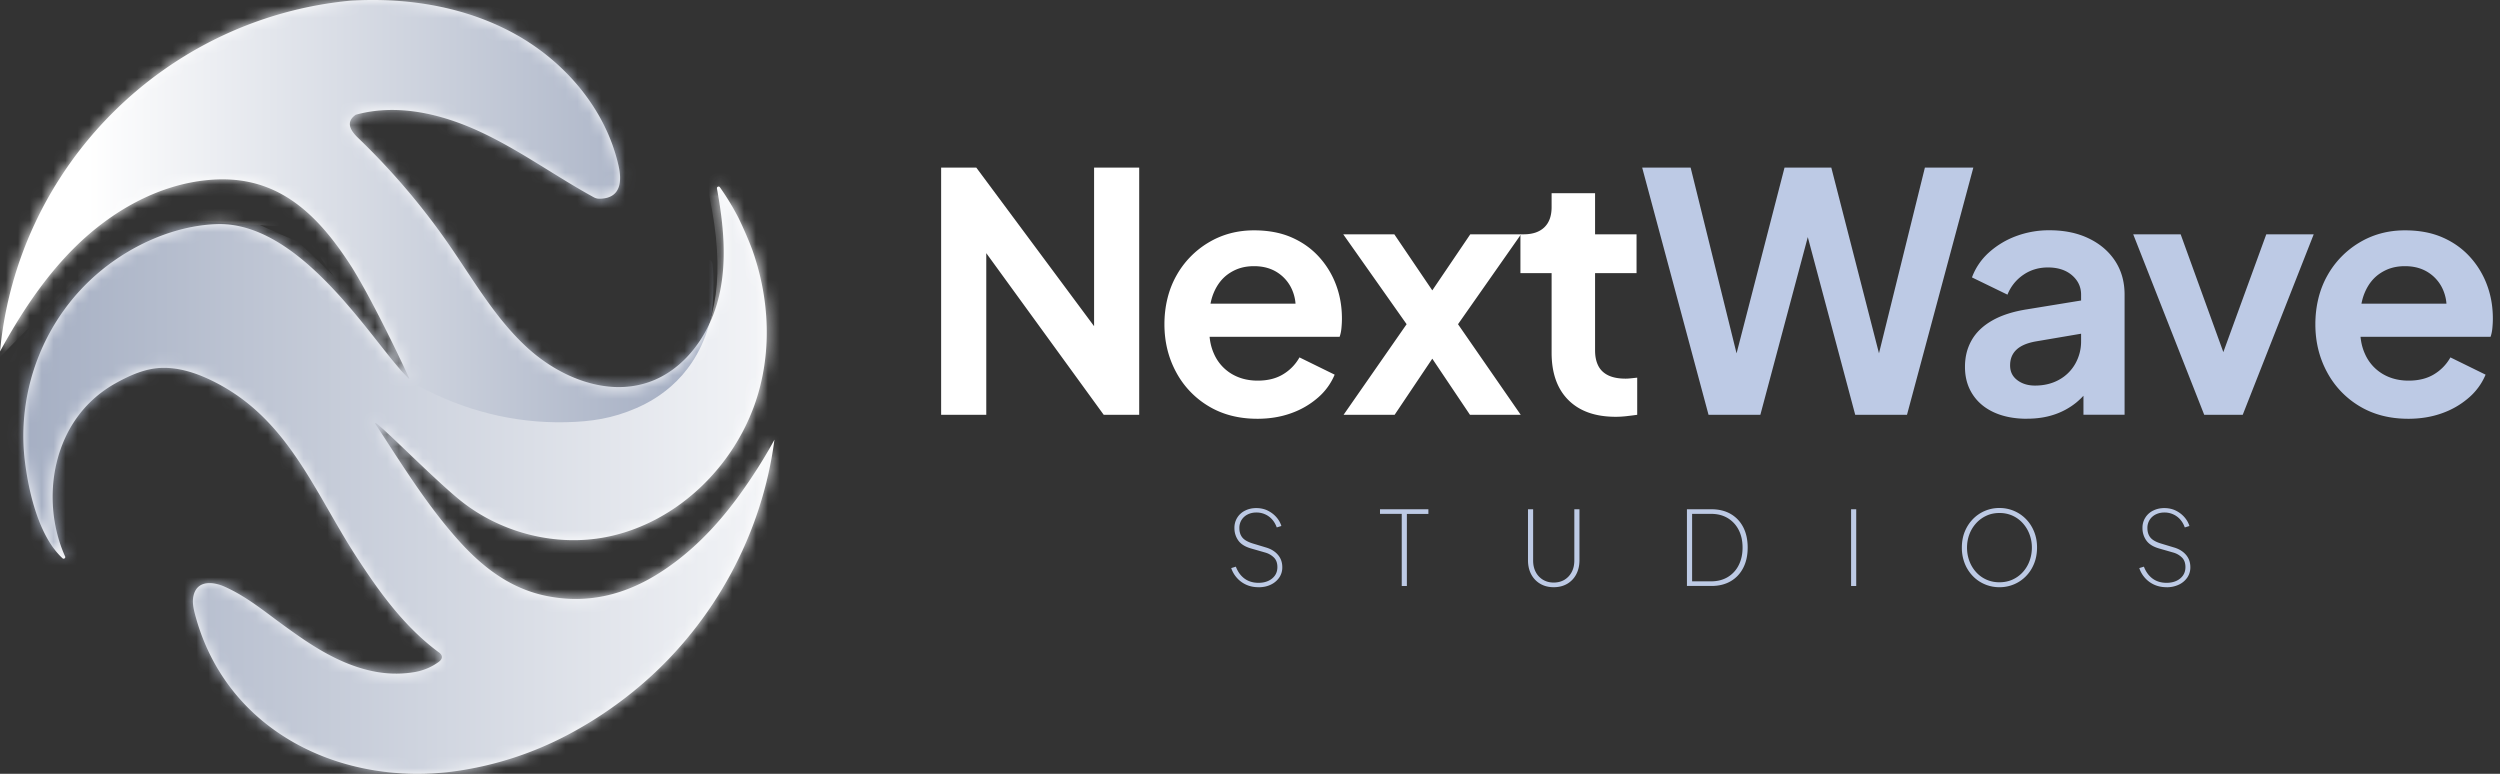
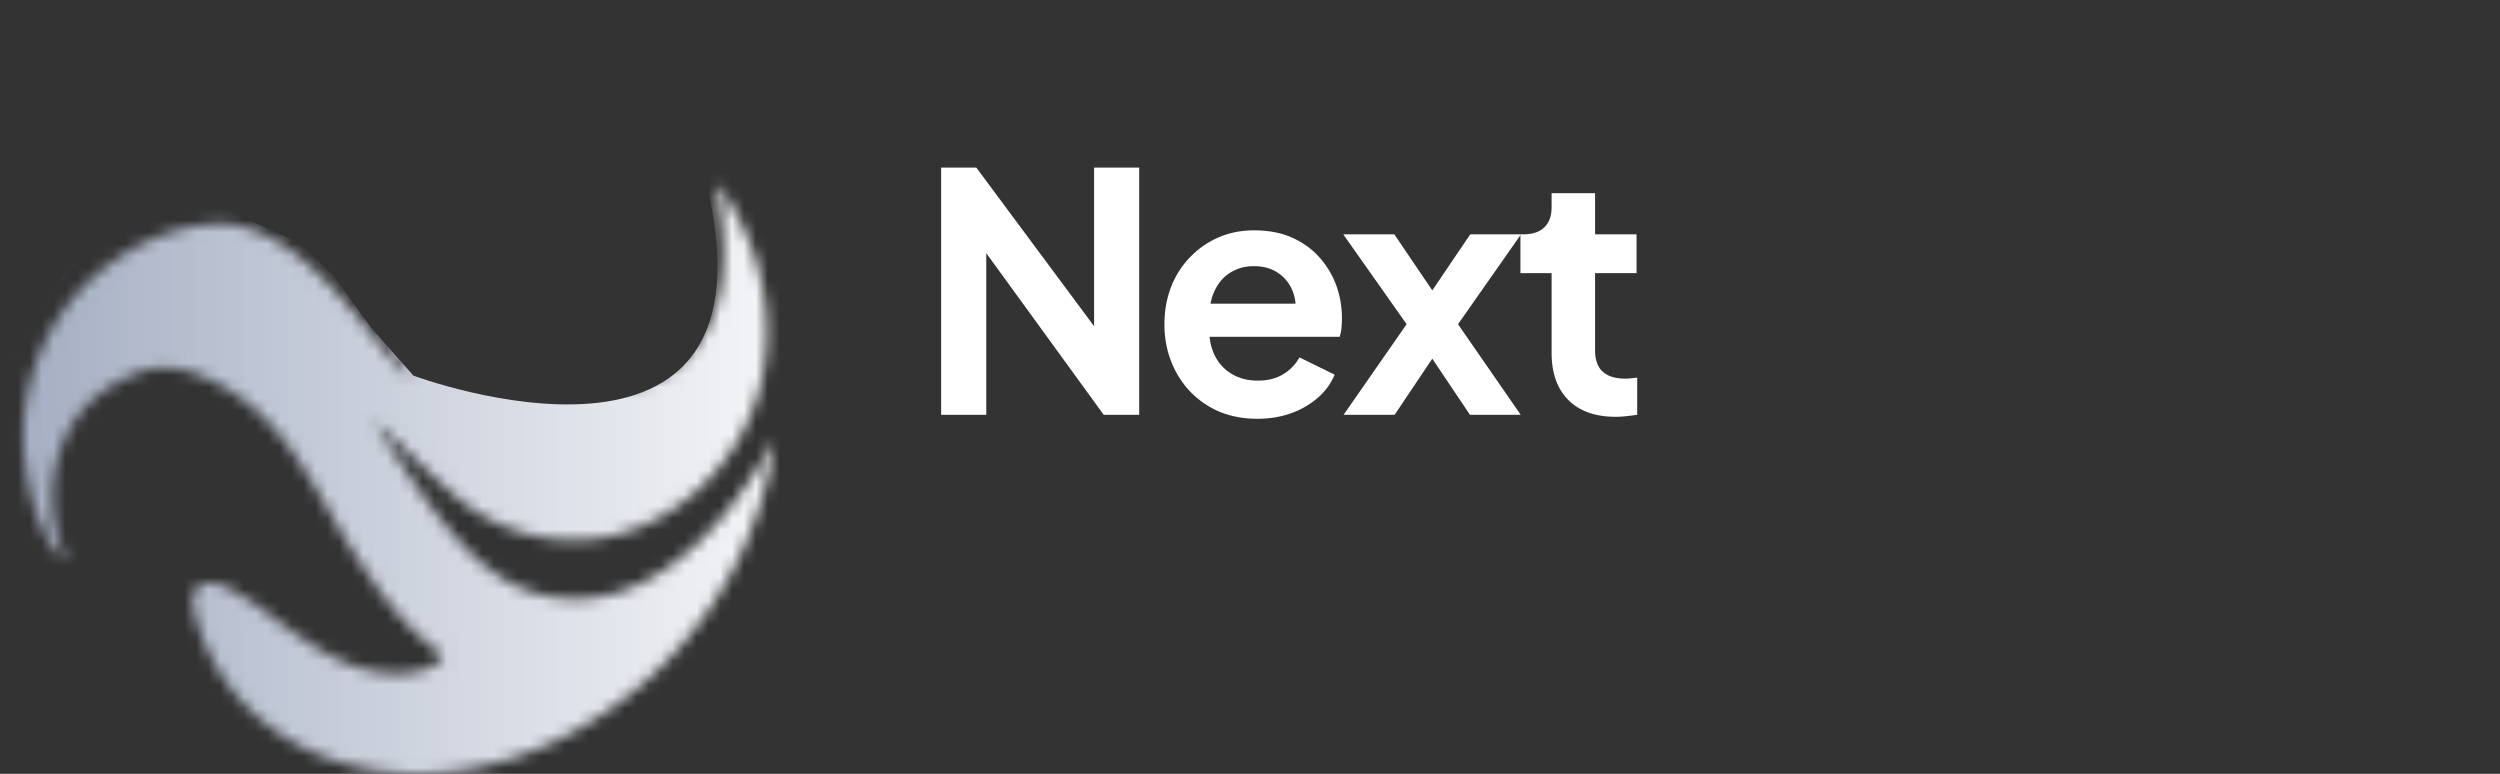
<svg xmlns="http://www.w3.org/2000/svg" width="210" height="65" fill="none">
  <rect width="100%" height="100%" fill="#333333" stroke="none" />
-   <path fill="#fff" d="M65.057 36.925a37.92 37.92 0 0 1-1.34 2.281c-2.194 3.467-4.739 6.613-8.239 8.865-2.961 1.907-6.167 2.707-9.658 1.972-3.058-.643-5.386-2.491-7.397-4.756-2.617-2.946-4.668-6.282-6.818-9.57-.83-1.272 4.91 4.66 7.277 6.489 3.362 2.596 7.876 3.728 12.055 2.902 6.098-1.204 11.137-6.253 12.804-12.239 1.087-3.9.805-8.094-.56-11.917a32.708 32.708 0 0 0-1.16-2.673 21.612 21.612 0 0 0-1.551-2.55c-.084-.118-.272-.04-.246.104.55 3.01.867 6.113.162 9.081-.75 3.165-2.86 6.169-5.942 7.207-3.476 1.168-7.373-.4-10.092-2.862-2.718-2.462-4.561-5.713-6.65-8.727a59.078 59.078 0 0 0-7.616-8.94c-.535-.514-1.146-1.278-.225-1.94a.123.123 0 0 1 .048-.022c3.445-.938 7.105-.088 10.326 1.393 3.374 1.55 6.394 3.769 9.65 5.551a.94.94 0 0 0 .445.117c1.879.004 1.898-1.547 1.64-2.717-1.04-4.71-4.426-8.725-8.64-11.077C39.144.56 34.214-.233 29.427.057 13.857 1.551 1.473 13.95 0 29.526c1.745-3.194 3.753-6.257 6.34-8.803 3.03-2.979 6.938-5.217 11.17-5.604 5.54-.51 8.942 2.565 11.876 7.068 1.887 2.896 5.103 9.76 5.002 9.665-2.841-2.655-8.913-13.34-16.271-13.022-3.467.15-6.927 1.704-9.557 3.842-4.836 3.932-7.21 10.123-6.464 16.123.308 2.48 1.147 6.25 3.157 8.1.11.1.279-.021.217-.157-2.097-4.613-1.227-11.519 4.264-14.559 1.208-.67 2.504-1.246 3.883-1.278 1.57-.038 3.098.51 4.493 1.226 6.16 3.161 8.325 9.271 11.899 14.754 1.925 2.954 3.985 5.793 6.862 7.923.442.329.234.627-.09.85a4.807 4.807 0 0 1-1.901.792c-2.072.365-4.039-.01-5.954-.823-1.89-.801-3.551-1.966-5.198-3.166-1.562-1.139-3.063-2.374-4.849-3.17-.99-.443-2.348-.57-2.632.79-.107.512.005 1.043.139 1.547 2.62 9.882 12.396 14.516 22.004 13.138a28.772 28.772 0 0 0 9.226-2.996 33.751 33.751 0 0 0 6.374-4.343c6.036-5.217 10.031-12.587 11.064-20.5l.003.002Z" />
  <mask id="a" width="66" height="65" x="0" y="0" maskUnits="userSpaceOnUse" style="mask-type:luminance">
    <path fill="#fff" d="M65.057 36.925a37.92 37.92 0 0 1-1.34 2.281c-2.194 3.467-4.739 6.613-8.239 8.865-2.961 1.907-6.167 2.707-9.658 1.972-3.058-.643-5.386-2.491-7.397-4.756-2.617-2.946-4.668-6.282-6.818-9.57-.83-1.272 4.91 4.66 7.277 6.489 3.362 2.596 7.876 3.728 12.055 2.902 6.098-1.204 11.137-6.253 12.804-12.239 1.087-3.9.805-8.094-.56-11.917a32.708 32.708 0 0 0-1.16-2.673 21.612 21.612 0 0 0-1.551-2.55c-.084-.118-.272-.04-.246.104.55 3.01.867 6.113.162 9.081-.75 3.165-2.86 6.169-5.942 7.207-3.476 1.168-7.373-.4-10.092-2.862-2.718-2.462-4.561-5.713-6.65-8.727a59.078 59.078 0 0 0-7.616-8.94c-.535-.514-1.146-1.278-.225-1.94a.123.123 0 0 1 .048-.022c3.445-.938 7.105-.088 10.326 1.393 3.374 1.55 6.394 3.769 9.65 5.551a.94.94 0 0 0 .445.117c1.879.004 1.898-1.547 1.64-2.717-1.04-4.71-4.426-8.725-8.64-11.077C39.144.56 34.214-.233 29.427.057 13.857 1.551 1.473 13.95 0 29.526c1.745-3.194 3.753-6.257 6.34-8.803 3.03-2.979 6.938-5.217 11.17-5.604 5.54-.51 8.942 2.565 11.876 7.068 1.887 2.896 5.103 9.76 5.002 9.665-2.841-2.655-8.913-13.34-16.271-13.022-3.467.15-6.927 1.704-9.557 3.842-4.836 3.932-7.21 10.123-6.464 16.123.308 2.48 1.147 6.25 3.157 8.1.11.1.279-.021.217-.157-2.097-4.613-1.227-11.519 4.264-14.559 1.208-.67 2.504-1.246 3.883-1.278 1.57-.038 3.098.51 4.493 1.226 6.16 3.161 8.325 9.271 11.899 14.754 1.925 2.954 3.985 5.793 6.862 7.923.442.329.234.627-.09.85a4.807 4.807 0 0 1-1.901.792c-2.072.365-4.039-.01-5.954-.823-1.89-.801-3.551-1.966-5.198-3.166-1.562-1.139-3.063-2.374-4.849-3.17-.99-.443-2.348-.57-2.632.79-.107.512.005 1.043.139 1.547 2.62 9.882 12.396 14.516 22.004 13.138a28.772 28.772 0 0 0 9.226-2.996 33.751 33.751 0 0 0 6.374-4.343c6.036-5.217 10.031-12.587 11.064-20.5l.003.002Z" />
  </mask>
  <g mask="url(#a)">
    <path fill="url(#b)" d="M34.722 31.553S66.25 43.286 59.257 15.077l5.206-3.438 8.898 21.216 1.067 34.254-29.75 12.8-31.766-10.43-22.045-21.336 7.349-13.275 3.555-6.163 3.91-6.164 7.231-4.386 5.453-.829s6.163 2.844 6.4 2.844c.238 0 3.32 3.082 3.32 3.082l3.082 4.267 3.555 4.03v.004Z" />
-     <path fill="url(#c)" d="M34.273-1.687S62.97 11.38 60.106-17.705l4.831-4.433-6.984 38.521.967 5.197c.153.819.793-.21.93.612.135.823.082 3.48-.09 4.278-1.096 5.084-4.553 7.05-6.31 7.812-2.003.869-3.756 1.135-5.926 1.185-4.388.098-8.593-1-12.445-3.081-.988-.534-1.897-1.907-2.54-2.816-.928-1.309-1.857-2.617-2.784-3.926l-4.493-6.336-.14-.196-13.63-.83L-.836 30.848l-.474-15.882 3.554-20.03 3.912-6.164 7.23-4.386 5.453-.829s6.163 2.844 6.4 2.844c.238 0 3.32 3.082 3.32 3.082l3.082 4.267 2.63 4.569v-.005Z" />
  </g>
  <path fill="#fff" d="M79.055 34.843V14.079h2.954l11.427 15.385-1.533.306V14.08h3.79v20.763h-2.981L81.454 19.348l1.393-.306v15.8h-3.792Zm26.56.334c-1.56 0-2.927-.353-4.097-1.059a7.373 7.373 0 0 1-2.73-2.87c-.65-1.208-.976-2.545-.976-4.012 0-1.468.33-2.876.99-4.056a7.451 7.451 0 0 1 2.703-2.801c1.142-.687 2.419-1.03 3.832-1.03 1.189 0 2.233.194 3.135.584.901.39 1.667.93 2.298 1.616a7.235 7.235 0 0 1 1.449 2.355c.334.883.503 1.835.503 2.857 0 .26-.014.53-.042.809-.027.278-.079.52-.153.724h-11.706v-2.788h9.643l-1.727 1.31c.167-.855.125-1.616-.126-2.285a3.266 3.266 0 0 0-1.227-1.588c-.566-.391-1.249-.585-2.047-.585-.799 0-1.441.19-2.034.57-.596.381-1.045.939-1.353 1.673-.306.735-.423 1.621-.347 2.662-.074.93.051 1.752.376 2.466a3.674 3.674 0 0 0 1.449 1.659c.642.39 1.38.585 2.217.585.836 0 1.546-.176 2.131-.53a3.82 3.82 0 0 0 1.38-1.422l2.955 1.45a5.174 5.174 0 0 1-1.394 1.923 6.938 6.938 0 0 1-2.244 1.31c-.863.314-1.817.473-2.856.473h-.002Zm7.246-.334 5.295-7.61-5.324-7.551h4.291l4.152 6.13h-1.924l4.152-6.13h4.264l-5.294 7.552 5.267 7.608h-4.264l-4.097-6.103h1.867l-4.097 6.104h-4.291.003Z" />
  <path fill="#fff" d="M135.713 35.01c-1.71 0-3.033-.47-3.971-1.408-.938-.938-1.407-2.263-1.407-3.971v-6.689h-2.619v-3.26h.278c.744 0 1.32-.195 1.728-.585.408-.39.613-.957.613-1.7v-1.17h3.651v3.455h3.484v3.26h-3.484v6.494c0 .503.088.93.265 1.282.177.353.456.623.836.809.38.186.869.279 1.463.279.129 0 .284-.009.459-.028.177-.019.348-.036.516-.055v3.121c-.26.036-.557.074-.891.112a8.218 8.218 0 0 1-.919.055l-.002-.002Z" />
-   <path fill="#BDCAE5" d="m143.517 34.843-5.574-20.764h4.07l4.376 17.697h-1.059l4.57-17.697h3.93l4.543 17.697h-1.058l4.376-17.697h4.069l-5.573 20.764h-4.349l-4.597-17.225h1.227l-4.598 17.225h-4.353Zm26.755.333c-1.059 0-1.979-.177-2.76-.53-.78-.352-1.384-.858-1.812-1.519-.429-.659-.642-1.426-.642-2.299 0-.872.186-1.583.557-2.244.372-.659.948-1.212 1.728-1.658.779-.446 1.765-.762 2.954-.948l4.961-.809v2.787l-4.264.725c-.724.13-1.263.363-1.615.697-.353.334-.53.77-.53 1.31 0 .538.199.934.598 1.24.4.306.897.46 1.492.46.762 0 1.435-.163 2.02-.488a3.482 3.482 0 0 0 1.366-1.35 3.781 3.781 0 0 0 .487-1.895v-3.902c0-.65-.256-1.195-.765-1.632-.511-.437-1.184-.655-2.02-.655-.782 0-1.473.208-2.077.626a3.625 3.625 0 0 0-1.323 1.659l-2.982-1.449a5.251 5.251 0 0 1 1.407-2.077 7.092 7.092 0 0 1 2.271-1.38 7.897 7.897 0 0 1 2.843-.502c1.244 0 2.342.227 3.288.683.948.456 1.686 1.087 2.216 1.894.53.81.795 1.752.795 2.83v10.087h-3.455v-2.59l.781-.056a6.118 6.118 0 0 1-1.393 1.63 5.889 5.889 0 0 1-1.84 1.003c-.688.232-1.448.347-2.285.347l-.001.005Zm14.882-.333-5.964-15.161h3.985l4.321 11.927h-1.477l4.348-11.927h3.985l-5.963 15.16h-3.235Zm17.139.334c-1.56 0-2.927-.353-4.097-1.059a7.368 7.368 0 0 1-2.73-2.87c-.651-1.208-.976-2.545-.976-4.012 0-1.468.33-2.876.989-4.056a7.452 7.452 0 0 1 2.704-2.801c1.142-.687 2.419-1.03 3.832-1.03 1.189 0 2.233.194 3.135.584.901.39 1.667.93 2.299 1.616a7.232 7.232 0 0 1 1.448 2.355c.334.883.503 1.835.503 2.857 0 .26-.014.53-.042.809-.027.278-.079.52-.153.724H197.5v-2.788h9.642l-1.727 1.31c.167-.855.125-1.616-.126-2.285a3.266 3.266 0 0 0-1.227-1.588c-.566-.391-1.249-.585-2.047-.585-.799 0-1.441.19-2.034.57-.596.381-1.045.939-1.351 1.673-.306.735-.423 1.621-.349 2.662-.074.93.051 1.752.377 2.466a3.666 3.666 0 0 0 1.448 1.659c.64.39 1.38.585 2.217.585.836 0 1.547-.176 2.132-.53a3.827 3.827 0 0 0 1.38-1.422l2.954 1.45a5.174 5.174 0 0 1-1.394 1.923 6.938 6.938 0 0 1-2.244 1.31c-.863.314-1.817.473-2.856.473h-.002Zm-96.569 14.149c-.41 0-.771-.078-1.086-.23a2.292 2.292 0 0 1-.778-.6 2.331 2.331 0 0 1-.437-.777l.389-.12c.167.438.413.773.735 1.008.323.233.712.35 1.168.35.306 0 .577-.053.814-.16.236-.106.423-.258.563-.454.137-.196.208-.432.208-.709 0-.35-.103-.624-.308-.817a1.686 1.686 0 0 0-.714-.403l-1.203-.346c-.496-.144-.85-.368-1.063-.674a1.767 1.767 0 0 1-.32-1.038 1.583 1.583 0 0 1 .899-1.466c.278-.14.589-.211.935-.211.346 0 .679.07.963.211.284.142.529.326.727.554.199.227.339.475.419.74l-.388.12c-.15-.409-.379-.72-.684-.934a1.755 1.755 0 0 0-1.029-.32c-.265 0-.505.054-.722.16a1.271 1.271 0 0 0-.515.455 1.26 1.26 0 0 0-.191.7c0 .317.085.58.251.786.167.208.47.379.909.511l1.089.329c.422.127.752.332.995.618.242.285.363.63.363 1.034a1.5 1.5 0 0 1-.26.877 1.77 1.77 0 0 1-.709.592c-.299.145-.64.217-1.02.217v-.003Zm12.022-.104v-6.055h-1.826v-.389h4.065v.39h-1.807v6.054h-.432Zm12.766.103c-.427 0-.804-.094-1.129-.285a1.995 1.995 0 0 1-.761-.795c-.18-.34-.271-.738-.271-1.194v-4.273h.432v4.307c0 .363.072.683.216.96.145.277.348.494.609.652.262.159.565.238.904.238.339 0 .648-.08.908-.238.26-.158.461-.376.606-.652.145-.275.217-.597.217-.96v-4.307h.432v4.273c0 .456-.092.853-.272 1.194a1.98 1.98 0 0 1-.757.795c-.324.19-.701.285-1.132.285h-.002Zm11.191-.103v-6.444h2.058c.623 0 1.161.131 1.617.394.456.264.807.635 1.055 1.115.248.482.372 1.052.372 1.709s-.124 1.22-.372 1.703c-.248.484-.6.86-1.055 1.124-.456.265-.994.398-1.617.398h-2.058v.001Zm.434-.39h1.609c.524 0 .984-.12 1.38-.355a2.41 2.41 0 0 0 .92-.994c.219-.427.329-.923.329-1.489 0-.566-.11-1.06-.329-1.483a2.435 2.435 0 0 0-.92-.991c-.396-.236-.856-.355-1.38-.355h-1.609v5.667Zm13.354.39v-6.444h.432v6.444h-.432Zm12.463.104c-.432 0-.84-.081-1.224-.243a3.036 3.036 0 0 1-1.008-.688 3.25 3.25 0 0 1-.68-1.055 3.545 3.545 0 0 1-.246-1.346c0-.49.083-.937.246-1.34.164-.403.393-.754.683-1.051a3.07 3.07 0 0 1 2.229-.931 3.088 3.088 0 0 1 2.228.93c.291.298.52.65.683 1.056.165.406.246.851.246 1.337 0 .485-.082.937-.246 1.345-.163.408-.39.759-.68 1.055a3.026 3.026 0 0 1-1.008.688 3.115 3.115 0 0 1-1.223.243Zm0-.415c.402 0 .772-.076 1.106-.229.334-.153.623-.365.866-.635a2.85 2.85 0 0 0 .557-.934c.129-.353.195-.724.195-1.115 0-.39-.066-.754-.195-1.103a2.915 2.915 0 0 0-.554-.93 2.62 2.62 0 0 0-.86-.64 2.622 2.622 0 0 0-1.115-.233c-.41 0-.773.077-1.107.234-.333.156-.623.37-.865.64a2.89 2.89 0 0 0-.558.929c-.129.35-.194.716-.194 1.103s.065.764.194 1.115.315.662.558.934c.242.272.53.484.865.635.334.153.704.23 1.107.23Zm14.046.415c-.41 0-.771-.078-1.086-.23a2.292 2.292 0 0 1-.778-.6 2.331 2.331 0 0 1-.437-.777l.389-.12c.167.438.413.773.735 1.008.322.233.712.35 1.168.35.306 0 .577-.053.814-.16.236-.106.423-.258.563-.454.137-.196.208-.432.208-.709 0-.35-.103-.624-.308-.817a1.686 1.686 0 0 0-.714-.403l-1.203-.346c-.496-.144-.85-.368-1.063-.674a1.767 1.767 0 0 1-.32-1.038 1.583 1.583 0 0 1 .899-1.466c.278-.14.589-.211.935-.211.346 0 .679.07.963.211.286.142.529.326.727.554.199.227.338.475.419.74l-.389.12c-.149-.409-.378-.72-.683-.934a1.755 1.755 0 0 0-1.029-.32c-.265 0-.505.054-.722.16a1.271 1.271 0 0 0-.515.455 1.26 1.26 0 0 0-.191.7c0 .317.085.58.251.786.167.208.47.379.909.511l1.089.329c.422.127.752.332.995.618.242.285.363.63.363 1.034a1.5 1.5 0 0 1-.26.877 1.77 1.77 0 0 1-.709.592 2.34 2.34 0 0 1-1.02.217v-.003Z" />
  <defs>
    <linearGradient id="b" x1="-9.133" x2="74.428" y1="45.776" y2="45.776" gradientUnits="userSpaceOnUse">
      <stop stop-color="#98A3BA" />
      <stop offset="1" stop-color="#fff" />
    </linearGradient>
    <linearGradient id="c" x1="-1.309" x2="64.938" y1="6.666" y2="6.666" gradientUnits="userSpaceOnUse">
      <stop offset=".13" stop-color="#fff" />
      <stop offset="1" stop-color="#98A3BA" />
    </linearGradient>
  </defs>
</svg>